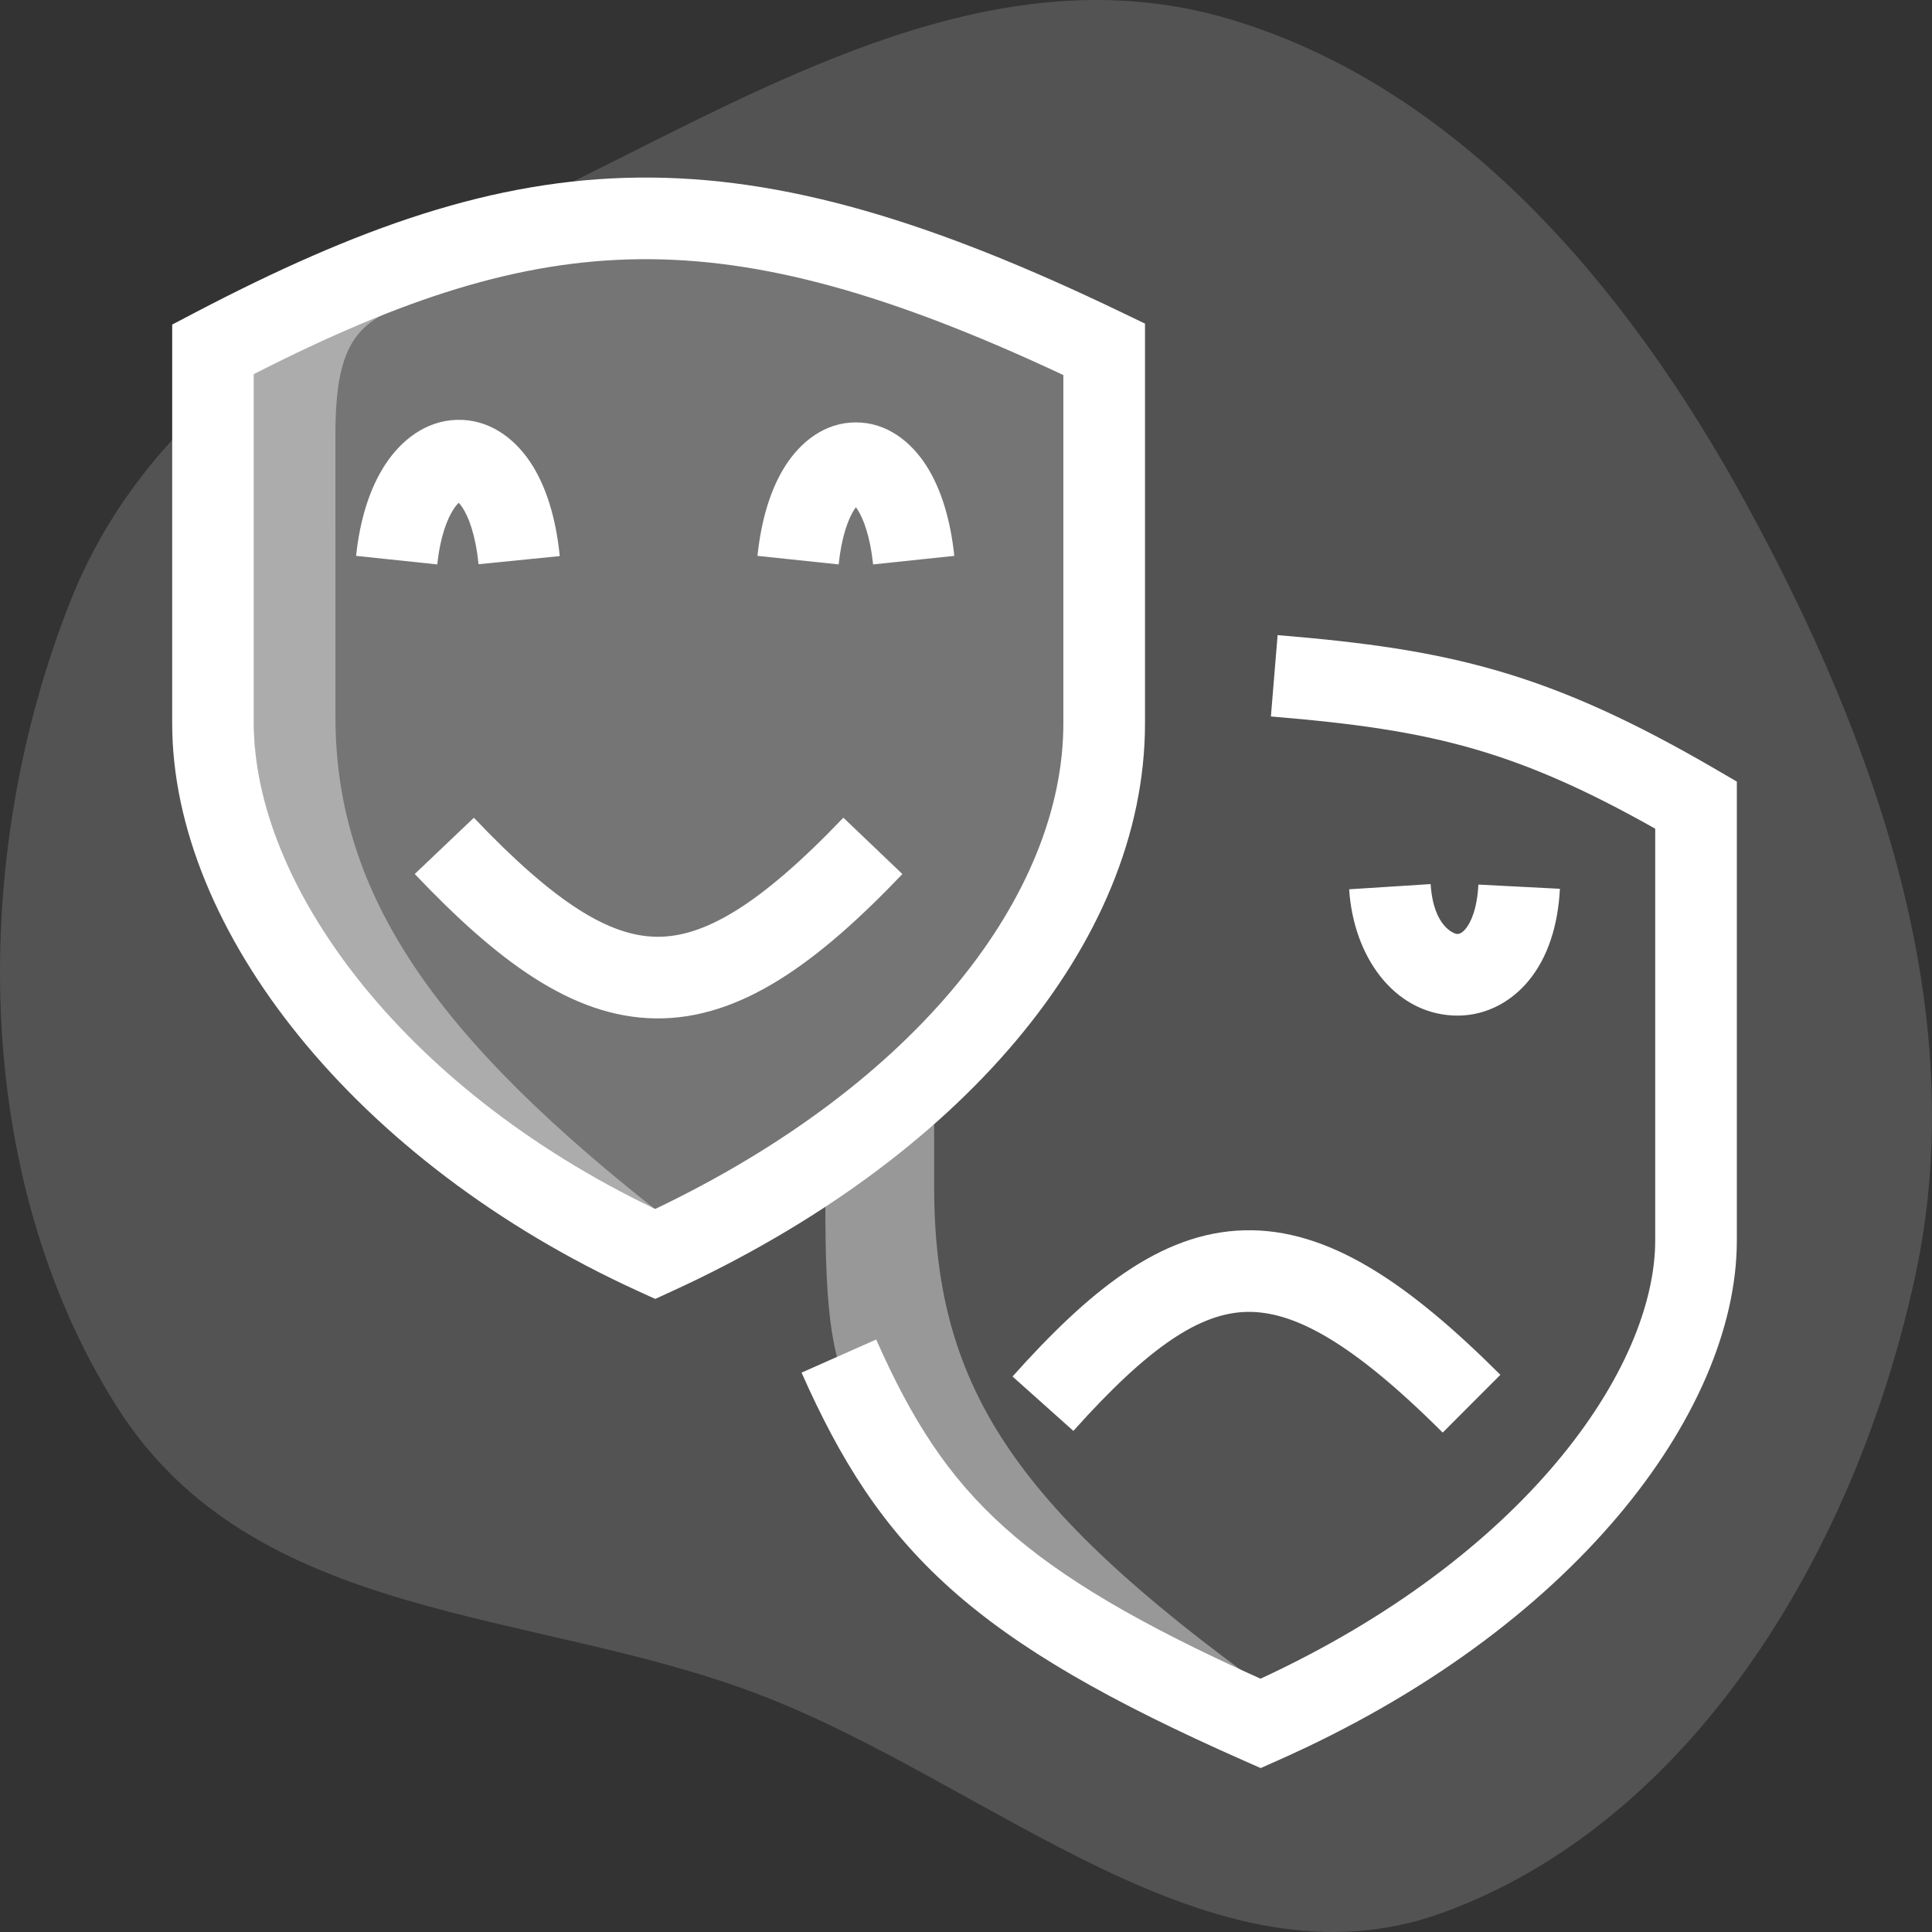
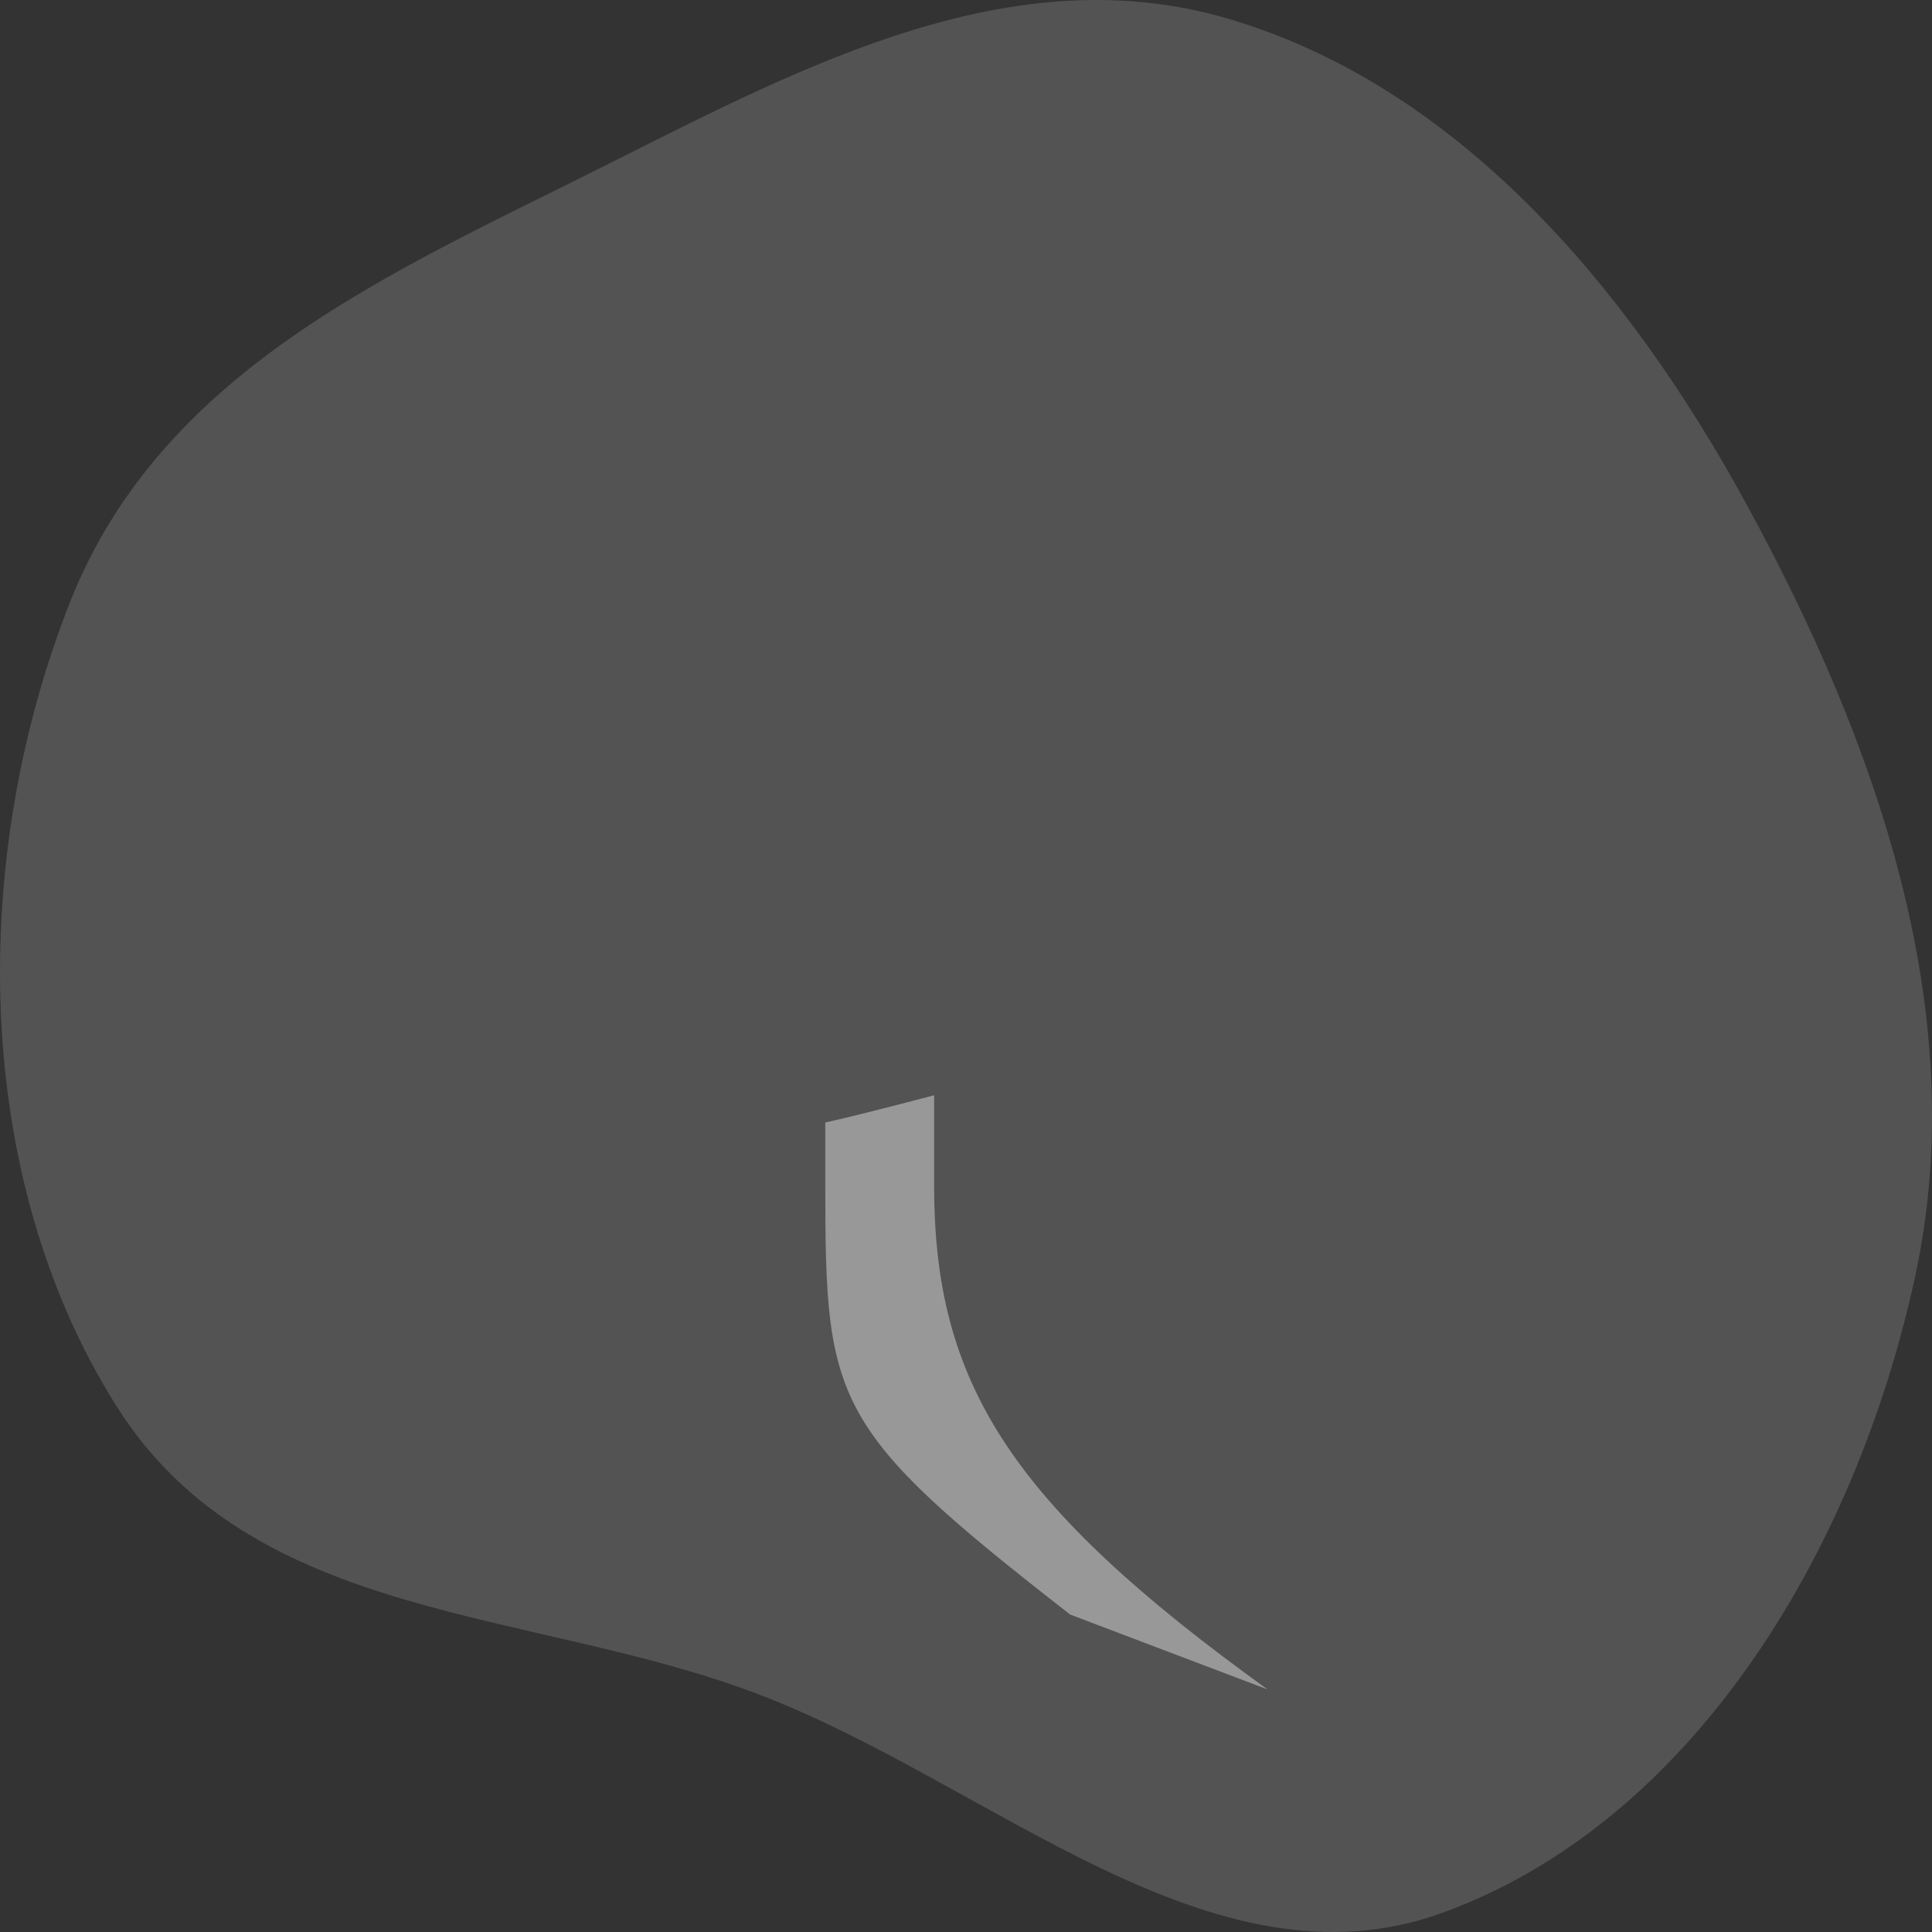
<svg xmlns="http://www.w3.org/2000/svg" width="142" height="142" viewBox="0 0 142 142" fill="none">
  <rect x="0" y="0" width="142" height="142" fill="#333333" stroke="none" />
  <g id="Cultura i esports">
    <path id="Vector" opacity="0.16" fill-rule="evenodd" clip-rule="evenodd" d="M44.573 12.123C59.261 4.739 74.526 -3.313 90.39 1.411C106.997 6.356 119.496 20.789 128.375 37.079C137.89 54.534 144.965 74.391 140.76 93.82C136.322 114.323 124.175 134.023 105.969 140.605C89.027 146.73 72.907 131.091 55.78 124.541C39.106 118.164 18.657 119.353 8.563 103.353C-2.199 86.294 -2.205 62.878 5.14 44.271C11.926 27.079 29.055 19.925 44.573 12.123Z" fill="white" />
    <g id="Mascares">
      <path id="Vector 73 (Stroke)" opacity="0.4" fill-rule="evenodd" clip-rule="evenodd" d="M60.657 84.033C60.657 84.033 60.657 86 60.657 82.5C63 82 68.659 80.5 68.659 80.5C68.659 83.829 68.663 73.971 68.659 80.5C68.659 86.312 68.659 72.67 68.659 87.17C68.659 101.67 74.28 110.564 93.162 124.171L78.659 118.67C61.161 105.047 60.661 103.162 60.657 87.17C60.656 79.92 60.656 88.313 60.657 82.5L60.657 84.033Z" fill="white" />
-       <path id="Rectangle 225" opacity="0.2" d="M15.656 24.17L47.156 16.67L81.156 24.17V58.17L70.156 79.17L47.156 92.67L28.156 79.17L15.656 58.17V24.17Z" fill="white" />
-       <path id="Vector 73 (Stroke)_2" opacity="0.4" fill-rule="evenodd" clip-rule="evenodd" d="M18.654 22.17C18.654 22.17 18.654 22.17 21.654 22.17C24.654 22.171 30.656 22.17 30.656 22.17C26.073 23.442 24.657 25.454 24.652 31.983C24.652 37.795 24.652 45.42 24.654 52.67C24.656 65.678 31.897 76.232 49.156 89.67L45.811 94.037C28.313 80.414 18.657 68.662 18.654 52.671C18.652 45.42 18.652 37.795 18.652 31.983L18.654 22.17Z" fill="white" />
-       <path id="Vector 72 (Stroke)" fill-rule="evenodd" clip-rule="evenodd" d="M18.656 27.497V53.171C18.656 64.769 29.248 79.808 48.155 88.859C67.504 79.614 78.156 65.684 78.156 53.171V27.567C65.429 21.601 55.915 18.96 47.005 19.052C38.154 19.143 29.56 21.933 18.656 27.497ZM46.944 13.052C57.588 12.942 68.527 16.267 82.457 22.967L84.156 23.785V53.171C84.156 69.39 70.463 85.242 49.407 94.897L48.16 95.469L46.912 94.9C26.11 85.415 12.656 68.32 12.656 53.171V23.855L14.264 23.013C26.287 16.715 36.279 13.162 46.944 13.052ZM33.345 37.413C32.873 38.125 32.356 39.434 32.14 41.484L26.173 40.856C26.457 38.156 27.189 35.841 28.343 34.1C29.481 32.381 31.262 30.931 33.562 30.859C35.916 30.786 37.777 32.181 38.96 33.944C40.137 35.698 40.861 38.069 41.141 40.872L35.171 41.469C34.951 39.272 34.426 37.955 33.978 37.287C33.873 37.131 33.785 37.025 33.717 36.955C33.624 37.04 33.498 37.182 33.345 37.413ZM33.887 36.834C33.887 36.834 33.882 36.837 33.87 36.84C33.881 36.835 33.887 36.833 33.887 36.834ZM33.581 36.838C33.56 36.831 33.55 36.825 33.55 36.823C33.55 36.822 33.561 36.825 33.581 36.838ZM62.787 37.452C62.356 38.121 61.859 39.405 61.64 41.484L55.673 40.856C55.954 38.186 56.644 35.907 57.744 34.201C58.831 32.516 60.585 31.045 62.906 31.045C65.227 31.045 66.982 32.516 68.068 34.201C69.168 35.907 69.859 38.186 70.14 40.856L64.173 41.484C63.954 39.405 63.457 38.121 63.026 37.452C62.983 37.386 62.943 37.328 62.906 37.279C62.87 37.328 62.83 37.386 62.787 37.452ZM63.187 36.988C63.187 36.989 63.178 36.996 63.16 37.004C63.177 36.991 63.186 36.987 63.187 36.988ZM62.653 37.004C62.635 36.996 62.626 36.989 62.626 36.988C62.626 36.987 62.635 36.991 62.653 37.004ZM108.471 55.084C104.034 53.786 99.491 53.162 93.41 52.66L93.903 46.681C100.12 47.193 105.137 47.857 110.156 49.325C115.188 50.797 120.092 53.038 126.167 56.578L127.656 57.447V59.17H124.656C127.656 59.17 127.656 59.17 127.656 59.17V91.17C127.656 97.604 124.533 104.794 118.892 111.463C113.213 118.177 104.828 124.559 93.871 129.413L92.658 129.951L91.444 129.415C81.568 125.053 74.836 121.214 69.858 116.76C64.811 112.244 61.736 107.247 58.914 100.887L64.398 98.454C67.012 104.344 69.655 108.527 73.859 112.289C77.95 115.949 83.668 119.346 92.647 123.382C102.272 118.93 109.486 113.292 114.311 107.588C119.373 101.603 121.656 95.737 121.656 91.17V60.908C116.565 58.035 112.508 56.265 108.471 55.084ZM48.198 74.851C42.036 74.781 36.52 70.586 30.483 64.238L34.83 60.103C40.861 66.444 44.829 68.812 48.267 68.852C51.681 68.891 55.745 66.636 61.986 60.099L66.326 64.242C60.035 70.832 54.384 74.922 48.198 74.851ZM106.762 74.637C102.427 74.4 99.479 70.303 99.162 65.362L105.15 64.979C105.355 68.174 106.922 68.637 107.089 68.646C107.184 68.651 107.412 68.645 107.727 68.26C108.08 67.83 108.565 66.86 108.66 65.016L114.652 65.325C114.512 68.041 113.757 70.369 112.367 72.065C110.938 73.806 108.918 74.755 106.762 74.637ZM91.612 96.424C88.22 96.51 84.488 98.912 78.893 105.17L74.42 101.171C80.008 94.921 85.274 90.583 91.459 90.426C97.621 90.27 103.507 94.291 110.276 101.047L106.037 105.294C99.3 98.57 95.027 96.338 91.612 96.424Z" fill="white" />
    </g>
  </g>
</svg>